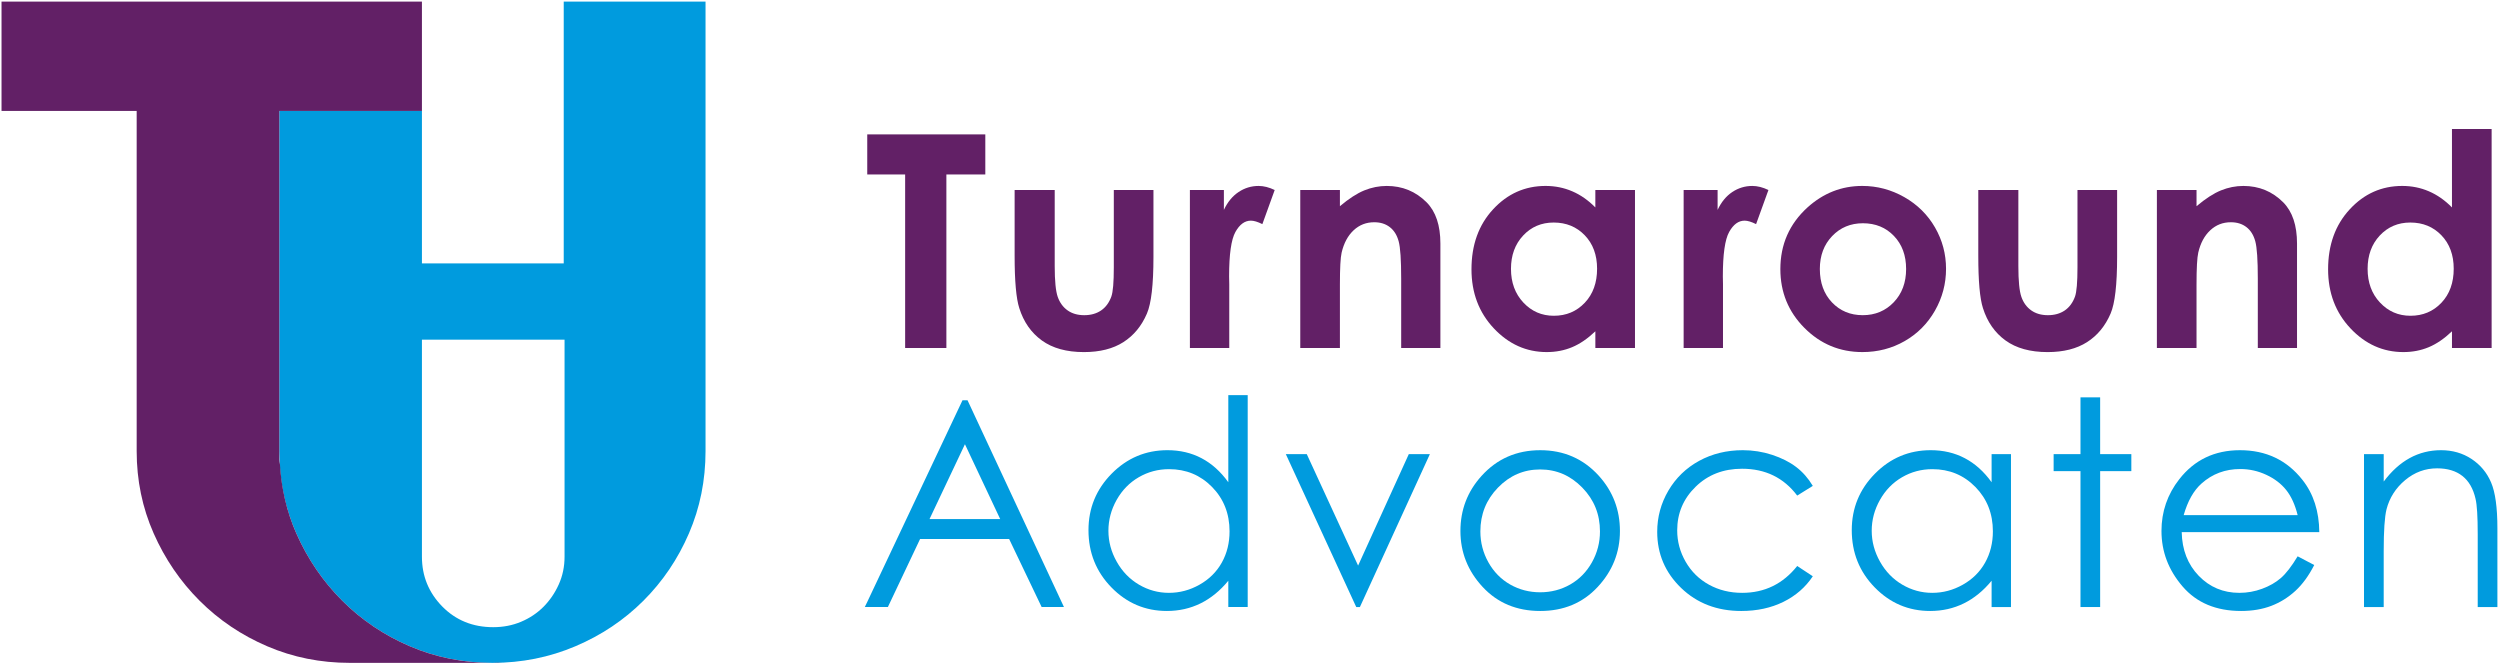
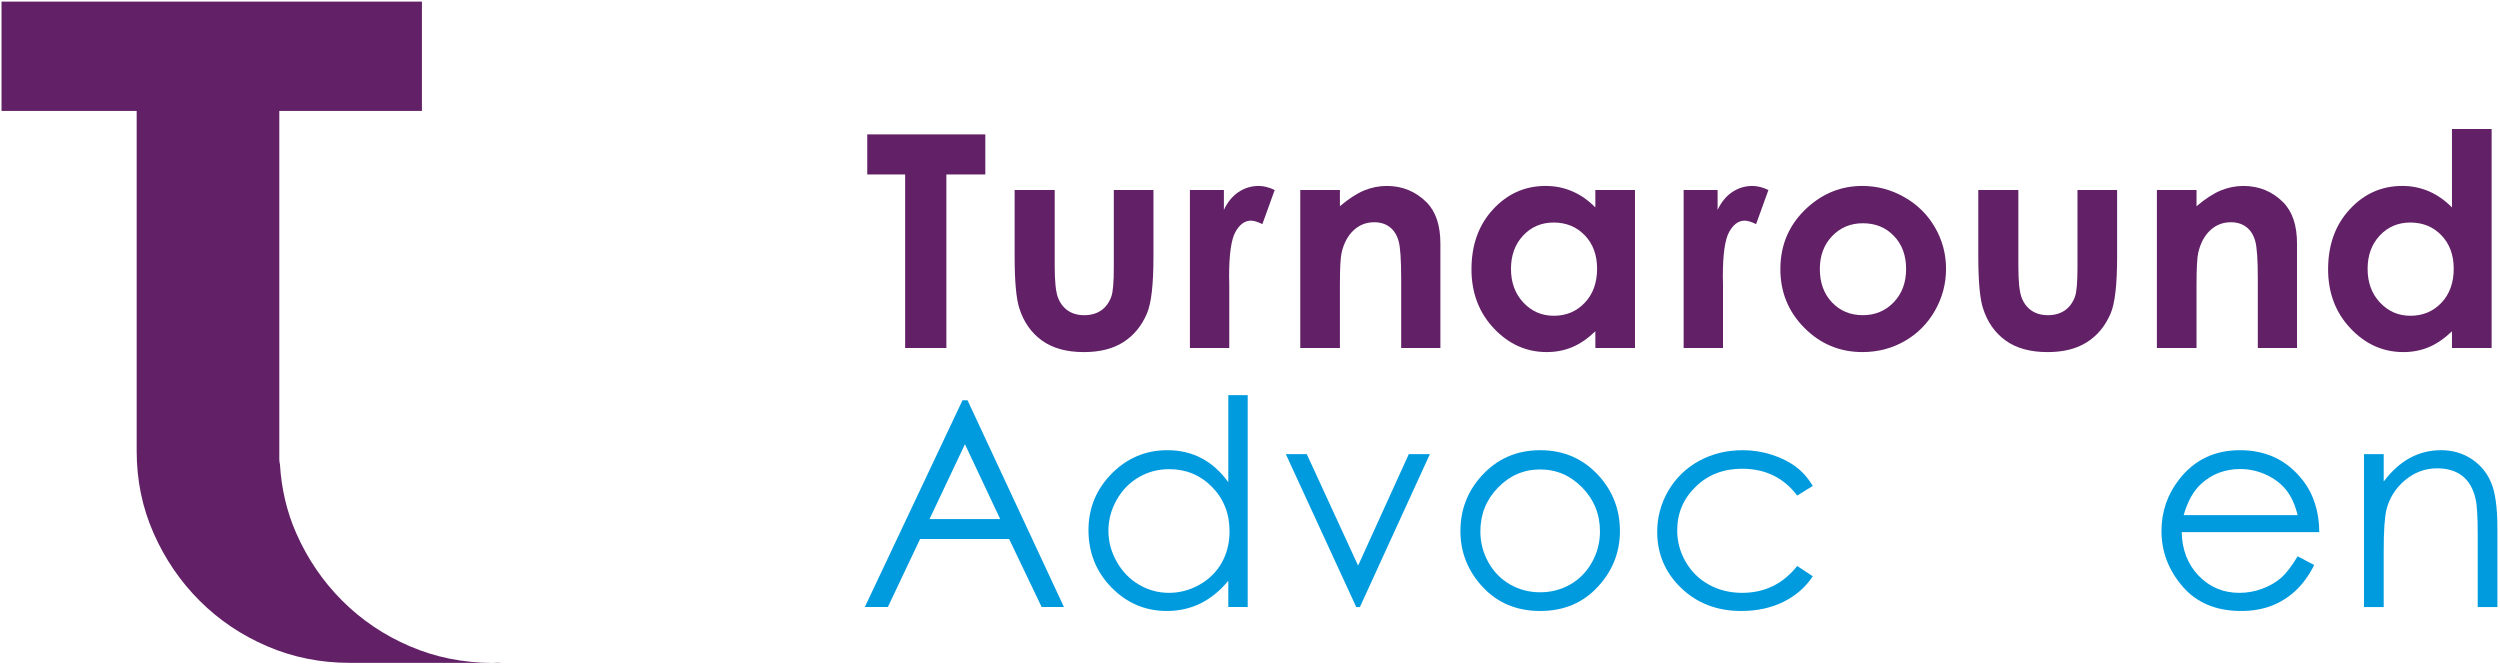
<svg xmlns="http://www.w3.org/2000/svg" version="1.1" id="Layer_1" x="0px" y="0px" width="225.832px" height="59.999px" viewBox="0 0 225.832 59.999" enable-background="new 0 0 225.832 59.999" xml:space="preserve">
  <polygon fill="#622066" points="78.341,12.14 89.006,12.14 89.006,15.76 85.489,15.76 85.489,31.436 81.764,31.436 81.764,15.76   78.341,15.76 " />
  <g>
    <path fill="#622066" d="M91.654,17.164h3.621v6.874c0,1.338,0.092,2.268,0.275,2.787c0.185,0.521,0.481,0.925,0.889,1.214   c0.406,0.288,0.908,0.433,1.505,0.433c0.596,0,1.103-0.143,1.519-0.426c0.416-0.284,0.725-0.702,0.927-1.254   c0.149-0.411,0.224-1.289,0.224-2.637v-6.991h3.581v6.048c0,2.492-0.196,4.197-0.591,5.115c-0.48,1.12-1.189,1.979-2.125,2.578   c-0.935,0.599-2.125,0.9-3.567,0.9c-1.567,0-2.832-0.352-3.798-1.05c-0.967-0.701-1.648-1.675-2.04-2.926   c-0.28-0.866-0.42-2.44-0.42-4.724V17.164z" />
    <path fill="#622066" d="M107.487,17.164h3.07v1.797c0.331-0.708,0.774-1.246,1.325-1.613c0.55-0.368,1.154-0.551,1.809-0.551   c0.464,0,0.949,0.122,1.456,0.367l-1.114,3.082c-0.42-0.209-0.765-0.314-1.036-0.314c-0.552,0-1.018,0.34-1.398,1.022   c-0.381,0.683-0.57,2.021-0.57,4.016l0.014,0.694v5.773h-3.556V17.164z" />
    <path fill="#622066" d="M117.457,17.164h3.581v1.463c0.812-0.685,1.548-1.161,2.206-1.429c0.66-0.267,1.335-0.401,2.023-0.401   c1.416,0,2.617,0.494,3.604,1.482c0.83,0.84,1.244,2.08,1.244,3.725v9.433h-3.542v-6.25c0-1.704-0.075-2.836-0.229-3.394   c-0.152-0.56-0.419-0.984-0.799-1.277c-0.379-0.294-0.849-0.44-1.406-0.44c-0.724,0-1.346,0.242-1.865,0.728   c-0.519,0.485-0.878,1.155-1.08,2.011c-0.104,0.446-0.156,1.411-0.156,2.896v5.726h-3.581V17.164z" />
    <path fill="#622066" d="M144.113,17.163h3.58v14.273h-3.58v-1.509c-0.699,0.665-1.401,1.145-2.104,1.437   c-0.703,0.293-1.466,0.44-2.287,0.44c-1.843,0-3.437-0.716-4.782-2.145c-1.345-1.431-2.017-3.208-2.017-5.332   c0-2.206,0.649-4.011,1.951-5.418c1.302-1.409,2.883-2.113,4.743-2.113c0.856,0,1.659,0.162,2.41,0.486   c0.753,0.323,1.446,0.808,2.085,1.456V17.163z M140.348,20.102c-1.107,0-2.026,0.392-2.758,1.175   c-0.732,0.782-1.099,1.785-1.099,3.009c0,1.234,0.373,2.248,1.118,3.043c0.744,0.796,1.661,1.195,2.751,1.195   c1.126,0,2.058-0.392,2.798-1.175c0.741-0.782,1.112-1.808,1.112-3.075c0-1.242-0.371-2.248-1.112-3.018   C142.418,20.487,141.481,20.102,140.348,20.102" />
    <path fill="#622066" d="M152.087,17.164h3.069v1.797c0.332-0.708,0.773-1.246,1.323-1.613c0.553-0.368,1.157-0.551,1.812-0.551   c0.464,0,0.949,0.122,1.457,0.367l-1.115,3.082c-0.42-0.209-0.765-0.314-1.037-0.314c-0.551,0-1.016,0.34-1.396,1.022   c-0.38,0.683-0.57,2.021-0.57,4.016l0.013,0.694v5.773h-3.555V17.164z" />
    <path fill="#622066" d="M168.223,16.796c1.347,0,2.611,0.337,3.797,1.01c1.185,0.674,2.11,1.588,2.775,2.741   c0.665,1.154,0.996,2.401,0.996,3.738c0,1.348-0.335,2.608-1.003,3.78c-0.669,1.171-1.581,2.087-2.736,2.748   c-1.153,0.66-2.425,0.991-3.815,0.991c-2.048,0-3.794-0.73-5.242-2.186c-1.447-1.456-2.17-3.224-2.17-5.305   c0-2.231,0.816-4.088,2.452-5.576C164.711,17.443,166.36,16.796,168.223,16.796 M168.281,20.167c-1.111,0-2.039,0.387-2.779,1.161   c-0.741,0.774-1.11,1.765-1.11,2.971c0,1.242,0.366,2.247,1.097,3.017c0.733,0.77,1.658,1.155,2.779,1.155   c1.122,0,2.055-0.39,2.8-1.167c0.744-0.78,1.117-1.781,1.117-3.005c0-1.225-0.366-2.219-1.099-2.984   C170.355,20.551,169.42,20.167,168.281,20.167" />
    <path fill="#622066" d="M178.703,17.164h3.621v6.874c0,1.338,0.092,2.268,0.276,2.787c0.184,0.521,0.479,0.925,0.888,1.214   c0.408,0.288,0.908,0.433,1.505,0.433c0.596,0,1.103-0.143,1.52-0.426c0.417-0.284,0.726-0.702,0.927-1.254   c0.148-0.411,0.224-1.289,0.224-2.637v-6.991h3.581v6.048c0,2.492-0.196,4.197-0.59,5.115c-0.481,1.12-1.188,1.979-2.126,2.578   c-0.936,0.599-2.125,0.9-3.567,0.9c-1.565,0-2.832-0.352-3.798-1.05c-0.967-0.701-1.646-1.675-2.04-2.926   c-0.279-0.866-0.42-2.44-0.42-4.724V17.164z" />
    <path fill="#622066" d="M194.838,17.164h3.581v1.463c0.812-0.685,1.549-1.161,2.209-1.429c0.658-0.267,1.333-0.401,2.023-0.401   c1.415,0,2.615,0.494,3.601,1.482c0.83,0.84,1.245,2.08,1.245,3.725v9.433h-3.542v-6.25c0-1.704-0.076-2.836-0.229-3.394   c-0.153-0.56-0.418-0.984-0.798-1.277c-0.38-0.294-0.849-0.44-1.407-0.44c-0.725,0-1.346,0.242-1.864,0.728   c-0.52,0.485-0.881,1.155-1.08,2.011c-0.104,0.446-0.158,1.411-0.158,2.896v5.726h-3.581V17.164z" />
    <path fill="#622066" d="M221.494,11.655h3.582v19.781h-3.582v-1.509c-0.698,0.665-1.399,1.145-2.103,1.437   c-0.702,0.293-1.465,0.44-2.286,0.44c-1.843,0-3.438-0.716-4.783-2.145c-1.346-1.431-2.018-3.208-2.018-5.332   c0-2.206,0.652-4.011,1.954-5.418c1.3-1.409,2.882-2.113,4.741-2.113c0.856,0,1.661,0.162,2.411,0.486   c0.751,0.323,1.446,0.808,2.083,1.456V11.655z M217.73,20.102c-1.107,0-2.027,0.392-2.76,1.175   c-0.73,0.782-1.097,1.785-1.097,3.009c0,1.234,0.371,2.248,1.117,3.043c0.745,0.796,1.662,1.195,2.753,1.195   c1.123,0,2.056-0.392,2.798-1.175c0.74-0.782,1.11-1.808,1.11-3.075c0-1.242-0.37-2.248-1.11-3.018   C219.8,20.487,218.864,20.102,217.73,20.102" />
    <path fill="#009BDE" d="M87.401,36.16l8.709,18.675h-2.015l-2.937-6.144h-8.045l-2.909,6.144h-2.082l8.822-18.675H87.401z    M87.166,40.128l-3.199,6.759h6.383L87.166,40.128z" />
    <path fill="#009BDE" d="M112.708,35.691v19.144h-1.752v-2.374c-0.745,0.906-1.58,1.587-2.507,2.044   c-0.927,0.457-1.941,0.686-3.04,0.686c-1.955,0-3.625-0.71-5.009-2.127c-1.384-1.417-2.075-3.142-2.075-5.173   c0-1.989,0.698-3.69,2.094-5.104c1.397-1.413,3.077-2.12,5.04-2.12c1.134,0,2.161,0.241,3.079,0.724   c0.918,0.483,1.724,1.206,2.418,2.171v-7.871H112.708z M105.604,42.381c-0.988,0-1.901,0.244-2.738,0.729   c-0.838,0.487-1.503,1.169-1.998,2.048c-0.494,0.879-0.742,1.81-0.742,2.79c0,0.972,0.249,1.902,0.749,2.789   c0.499,0.888,1.168,1.579,2.009,2.074c0.841,0.495,1.744,0.742,2.708,0.742c0.972,0,1.893-0.245,2.764-0.737   c0.871-0.49,1.541-1.153,2.01-1.99c0.468-0.837,0.703-1.779,0.703-2.827c0-1.597-0.526-2.934-1.578-4.008   C108.438,42.918,107.143,42.381,105.604,42.381" />
    <polygon fill="#009BDE" points="116.152,41.023 118.044,41.023 122.681,51.091 127.261,41.023 129.165,41.023 122.843,54.836    122.513,54.836  " />
    <path fill="#009BDE" d="M139.135,40.668c2.128,0,3.892,0.77,5.29,2.31c1.271,1.406,1.908,3.069,1.908,4.989   c0,1.93-0.672,3.617-2.016,5.06c-1.345,1.443-3.071,2.164-5.183,2.164c-2.12,0-3.852-0.721-5.196-2.164   c-1.342-1.443-2.014-3.13-2.014-5.06c0-1.913,0.635-3.572,1.907-4.976C135.229,41.443,136.998,40.668,139.135,40.668    M139.128,42.407c-1.479,0-2.748,0.546-3.81,1.638c-1.062,1.091-1.592,2.411-1.592,3.961c0,0.998,0.242,1.929,0.726,2.793   c0.485,0.863,1.139,1.529,1.963,2c0.823,0.468,1.729,0.704,2.713,0.704c0.986,0,1.89-0.236,2.714-0.704   c0.823-0.471,1.479-1.137,1.962-2c0.483-0.864,0.726-1.795,0.726-2.793c0-1.55-0.532-2.87-1.599-3.961   C141.865,42.953,140.598,42.407,139.128,42.407" />
    <path fill="#009BDE" d="M163.755,43.892l-1.409,0.876c-1.218-1.616-2.879-2.425-4.982-2.425c-1.684,0-3.081,0.541-4.191,1.624   c-1.111,1.081-1.667,2.397-1.667,3.944c0,1.005,0.255,1.952,0.766,2.839c0.512,0.888,1.214,1.577,2.106,2.067   c0.892,0.491,1.891,0.736,2.997,0.736c2.029,0,3.687-0.809,4.972-2.425l1.409,0.927c-0.66,0.994-1.547,1.766-2.66,2.314   c-1.112,0.547-2.38,0.822-3.803,0.822c-2.184,0-3.994-0.695-5.434-2.082c-1.438-1.389-2.158-3.076-2.158-5.066   c0-1.336,0.338-2.579,1.01-3.725c0.674-1.148,1.598-2.042,2.774-2.686c1.176-0.643,2.493-0.965,3.949-0.965   c0.913,0,1.795,0.141,2.646,0.419c0.85,0.28,1.573,0.644,2.163,1.092C162.836,42.626,163.34,43.198,163.755,43.892" />
-     <path fill="#009BDE" d="M181.658,41.023v13.812h-1.751v-2.374c-0.747,0.906-1.581,1.587-2.508,2.044s-1.939,0.686-3.04,0.686   c-1.955,0-3.624-0.71-5.008-2.127c-1.385-1.417-2.076-3.142-2.076-5.173c0-1.989,0.698-3.69,2.095-5.104   c1.397-1.413,3.076-2.12,5.039-2.12c1.135,0,2.161,0.241,3.079,0.724c0.919,0.483,1.726,1.206,2.419,2.171v-2.539H181.658z    M174.556,42.381c-0.989,0-1.902,0.244-2.739,0.729c-0.836,0.487-1.503,1.169-1.996,2.048c-0.496,0.879-0.744,1.81-0.744,2.79   c0,0.972,0.251,1.902,0.75,2.789c0.499,0.888,1.169,1.579,2.009,2.074c0.842,0.495,1.744,0.742,2.708,0.742   c0.973,0,1.895-0.245,2.765-0.737c0.871-0.49,1.54-1.153,2.01-1.99c0.468-0.837,0.704-1.779,0.704-2.827   c0-1.597-0.526-2.934-1.579-4.008C177.39,42.918,176.095,42.381,174.556,42.381" />
-     <polygon fill="#009BDE" points="187.936,35.894 189.712,35.894 189.712,41.023 192.53,41.023 192.53,42.559 189.712,42.559    189.712,54.835 187.936,54.835 187.936,42.559 185.51,42.559 185.51,41.023 187.936,41.023  " />
    <path fill="#009BDE" d="M207.553,50.253l1.498,0.787c-0.492,0.965-1.059,1.743-1.703,2.336c-0.644,0.592-1.367,1.043-2.174,1.352   c-0.805,0.308-1.715,0.463-2.73,0.463c-2.254,0-4.016-0.738-5.287-2.216c-1.27-1.476-1.905-3.145-1.905-5.007   c0-1.751,0.538-3.314,1.613-4.684c1.365-1.744,3.188-2.616,5.477-2.616c2.354,0,4.235,0.892,5.642,2.678   c0.999,1.261,1.507,2.836,1.525,4.723h-12.429c0.033,1.605,0.547,2.919,1.538,3.946c0.991,1.025,2.215,1.539,3.673,1.539   c0.704,0,1.388-0.122,2.053-0.368c0.665-0.244,1.23-0.568,1.696-0.973C206.506,51.808,207.01,51.155,207.553,50.253    M207.553,46.534c-0.237-0.948-0.583-1.707-1.037-2.273c-0.453-0.568-1.053-1.024-1.799-1.371c-0.745-0.347-1.528-0.521-2.35-0.521   c-1.356,0-2.522,0.436-3.496,1.308c-0.714,0.634-1.25,1.586-1.614,2.857H207.553z" />
    <path fill="#009BDE" d="M213.548,41.023h1.779v2.476c0.71-0.948,1.498-1.657,2.359-2.127c0.863-0.469,1.804-0.705,2.82-0.705   c1.031,0,1.948,0.263,2.747,0.788c0.8,0.525,1.391,1.231,1.771,2.12c0.382,0.888,0.573,2.272,0.573,4.151v7.11h-1.778v-6.589   c0-1.591-0.066-2.655-0.197-3.187c-0.206-0.913-0.602-1.602-1.186-2.063c-0.585-0.461-1.346-0.691-2.286-0.691   c-1.075,0-2.037,0.355-2.889,1.066c-0.85,0.711-1.411,1.591-1.682,2.64c-0.169,0.686-0.253,1.939-0.253,3.758v5.066h-1.779V41.023z   " />
-     <path fill="#009BDE" d="M38.114,10.021v13.77h12.809V0.143h12.81v40.606c0,2.641-0.5,5.117-1.499,7.433   c-0.999,2.317-2.372,4.346-4.119,6.09c-1.749,1.744-3.795,3.114-6.144,4.109c-2.346,0.996-4.843,1.497-7.49,1.497   c-2.646,0-5.132-0.501-7.454-1.497c-2.322-0.995-4.356-2.365-6.105-4.109c-1.747-1.744-3.133-3.773-4.157-6.09   c-1.023-2.316-1.535-4.792-1.535-7.433v-30.73L38.114,10.021z M38.114,50.287c0,1.749,0.612,3.246,1.835,4.497   c1.225,1.246,2.761,1.871,4.605,1.871c0.9,0,1.739-0.162,2.511-0.487c0.774-0.324,1.449-0.774,2.024-1.349   c0.574-0.574,1.036-1.248,1.384-2.021c0.351-0.776,0.525-1.612,0.525-2.511V30.686H38.114V50.287z" />
    <path fill="#622066" d="M30.922,54.271c-1.747-1.744-3.132-3.773-4.156-6.089c-0.866-1.961-1.345-4.047-1.478-6.242   c-0.036-0.159-0.058-0.299-0.058-0.413V10.02h0.129h12.755V0.144H0.138v9.876h12.208v30.729c0,2.641,0.512,5.117,1.536,7.434   c1.024,2.316,2.409,4.345,4.156,6.089c1.75,1.745,3.784,3.114,6.106,4.109c2.321,0.996,4.807,1.497,7.454,1.497h12.883   c-2.646,0-5.131-0.501-7.454-1.497C34.706,57.386,32.671,56.017,30.922,54.271 M44.481,59.877h0.488   c0.102,0,0.235-0.031,0.346-0.041C45.038,59.849,44.765,59.877,44.481,59.877" />
  </g>
</svg>